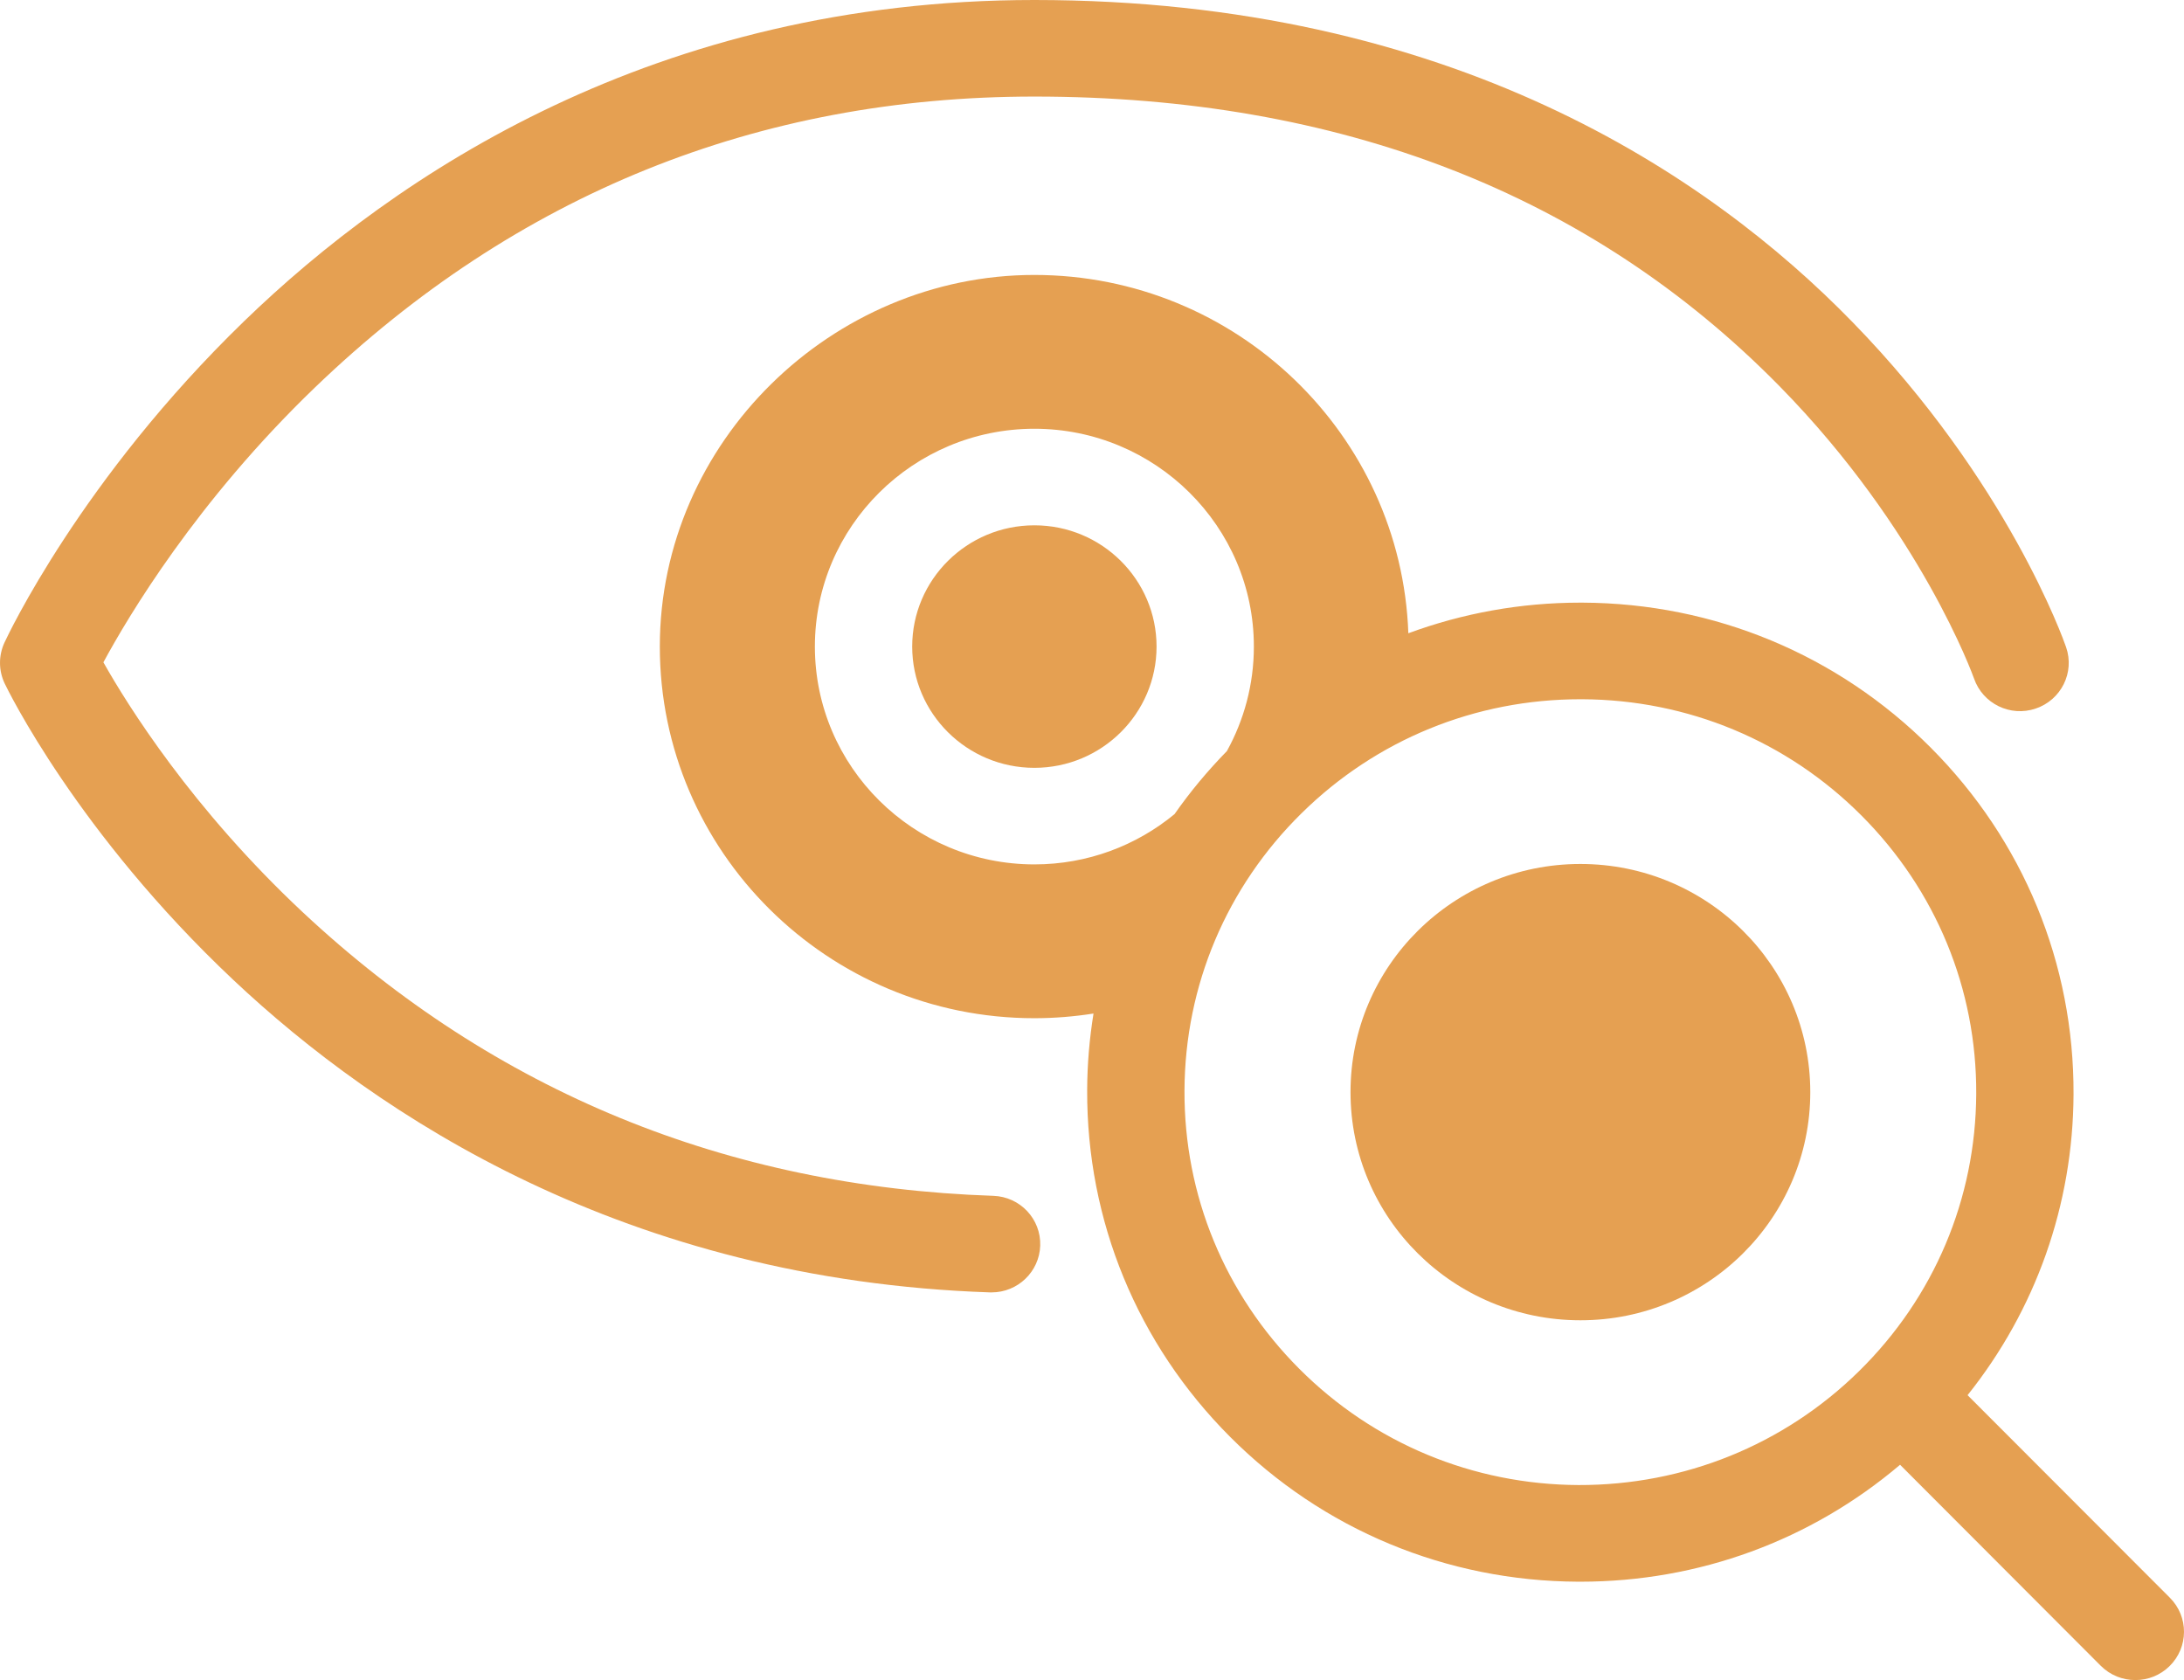
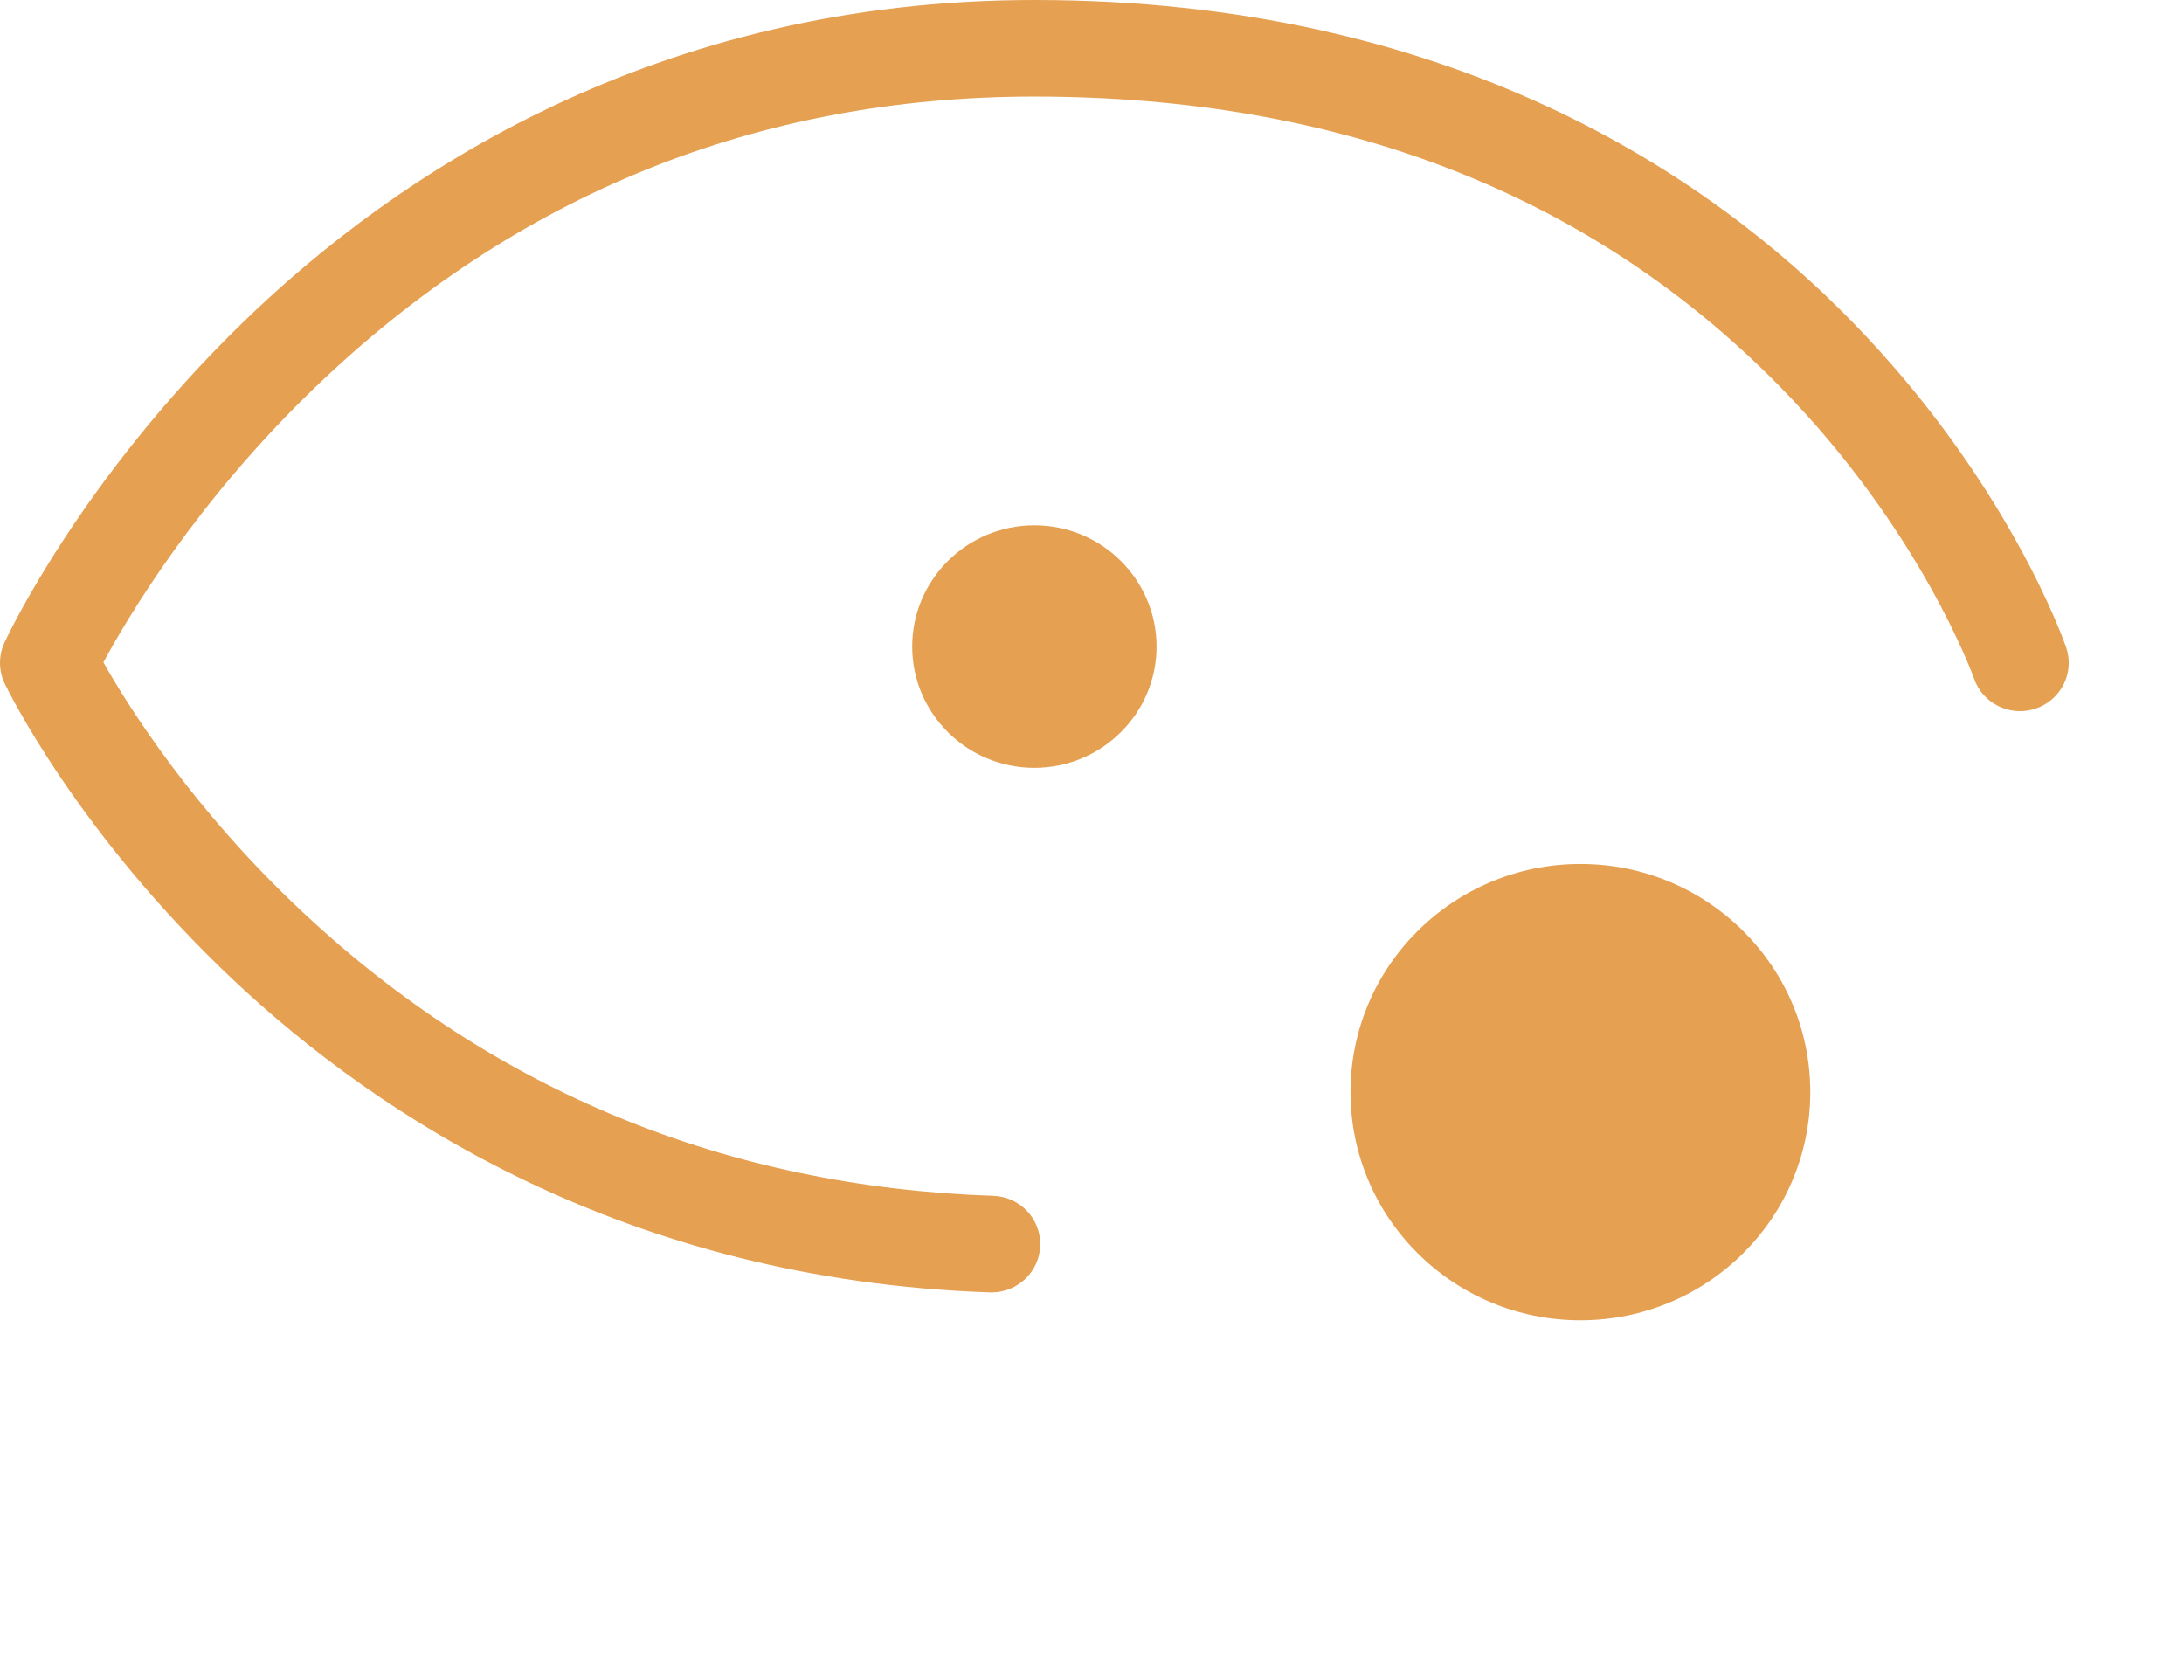
<svg xmlns="http://www.w3.org/2000/svg" width="52" height="40" viewBox="0 0 52 40" fill="none">
  <path d="M23.573 30.77H23.61C24.232 30.77 24.746 30.279 24.767 29.658C24.789 29.023 24.288 28.492 23.649 28.471C17.303 28.256 11.774 25.986 7.215 21.725C4.571 19.252 3.035 16.786 2.462 15.769C3.051 14.677 4.683 11.934 7.496 9.228C12.277 4.63 18.04 2.299 24.626 2.299C31.902 2.299 37.87 4.618 42.366 9.191C45.742 12.625 46.988 16.12 47 16.153C47.208 16.755 47.865 17.076 48.471 16.869C49.077 16.663 49.401 16.011 49.193 15.409C49.138 15.25 47.808 11.465 44.106 7.667C40.699 4.168 34.554 0 24.628 0C15.608 0 9.42 4.156 5.819 7.641C1.93 11.405 0.179 15.143 0.106 15.3C-0.037 15.61 -0.035 15.966 0.112 16.274C0.181 16.418 1.84 19.832 5.558 23.333C8.991 26.565 14.902 30.478 23.573 30.77Z" fill="#E5A052" />
  <path d="M21.719 15.394C21.719 13.801 23.023 12.507 24.628 12.507C26.233 12.507 27.537 13.801 27.537 15.394C27.537 16.986 26.233 18.281 24.628 18.281C23.023 18.281 21.719 16.986 21.719 15.394Z" fill="#E5A052" />
  <path d="M43.102 26.002C43.102 29.002 40.651 31.434 37.629 31.434C34.606 31.434 32.155 29.002 32.155 26.002C32.155 23.002 34.606 20.57 37.629 20.57C40.651 20.57 43.102 23.002 43.102 26.002Z" fill="#E5A052" />
-   <path fill-rule="evenodd" clip-rule="evenodd" d="M51.663 38.039L46.847 33.217C48.469 31.185 49.358 28.689 49.37 26.055C49.383 22.942 48.175 20.01 45.968 17.798C43.761 15.587 40.816 14.362 37.679 14.348H37.624C36.206 14.348 34.825 14.6 33.532 15.077C33.364 10.344 29.434 6.546 24.626 6.546C19.818 6.546 15.71 10.515 15.71 15.394C15.71 20.273 19.71 24.242 24.626 24.242C25.107 24.242 25.575 24.203 26.036 24.131C25.94 24.729 25.887 25.336 25.885 25.952C25.872 29.065 27.08 31.997 29.287 34.208C31.494 36.42 34.439 37.644 37.575 37.658H37.63C40.449 37.658 43.117 36.675 45.24 34.874L50.017 39.659C50.245 39.887 50.541 40 50.841 40C51.141 40 51.431 39.889 51.657 39.667C52.112 39.219 52.114 38.491 51.665 38.041L51.663 38.039ZM24.628 20.58C21.746 20.58 19.402 18.254 19.402 15.394C19.402 12.534 21.746 10.208 24.628 10.208C27.51 10.208 29.854 12.534 29.854 15.394C29.854 16.295 29.62 17.142 29.212 17.882C28.752 18.353 28.334 18.854 27.965 19.383C27.058 20.131 25.895 20.58 24.628 20.58ZM37.585 35.357C35.068 35.345 32.704 34.362 30.933 32.587C29.162 30.811 28.19 28.459 28.202 25.959C28.214 23.462 29.205 21.116 30.994 19.358C32.771 17.61 35.125 16.648 37.627 16.648H37.67C40.187 16.659 42.55 17.642 44.322 19.418C46.093 21.194 47.065 23.545 47.053 26.045C47.041 28.543 46.05 30.889 44.261 32.647C42.472 34.405 40.094 35.363 37.583 35.357H37.585Z" fill="#E5A052" />
</svg>